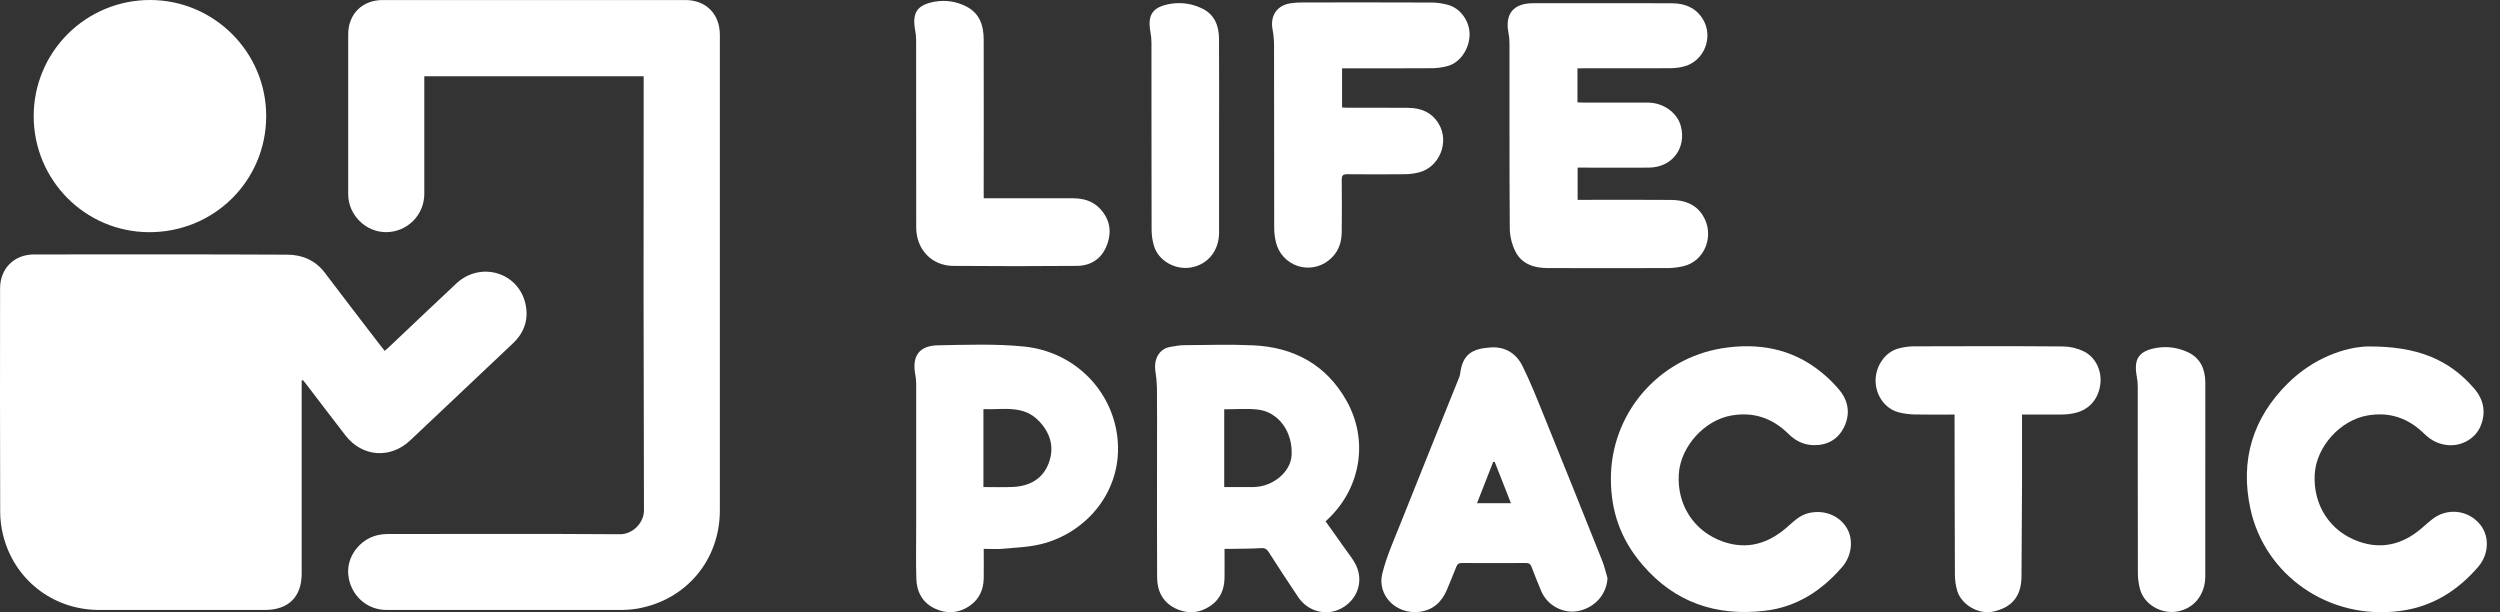
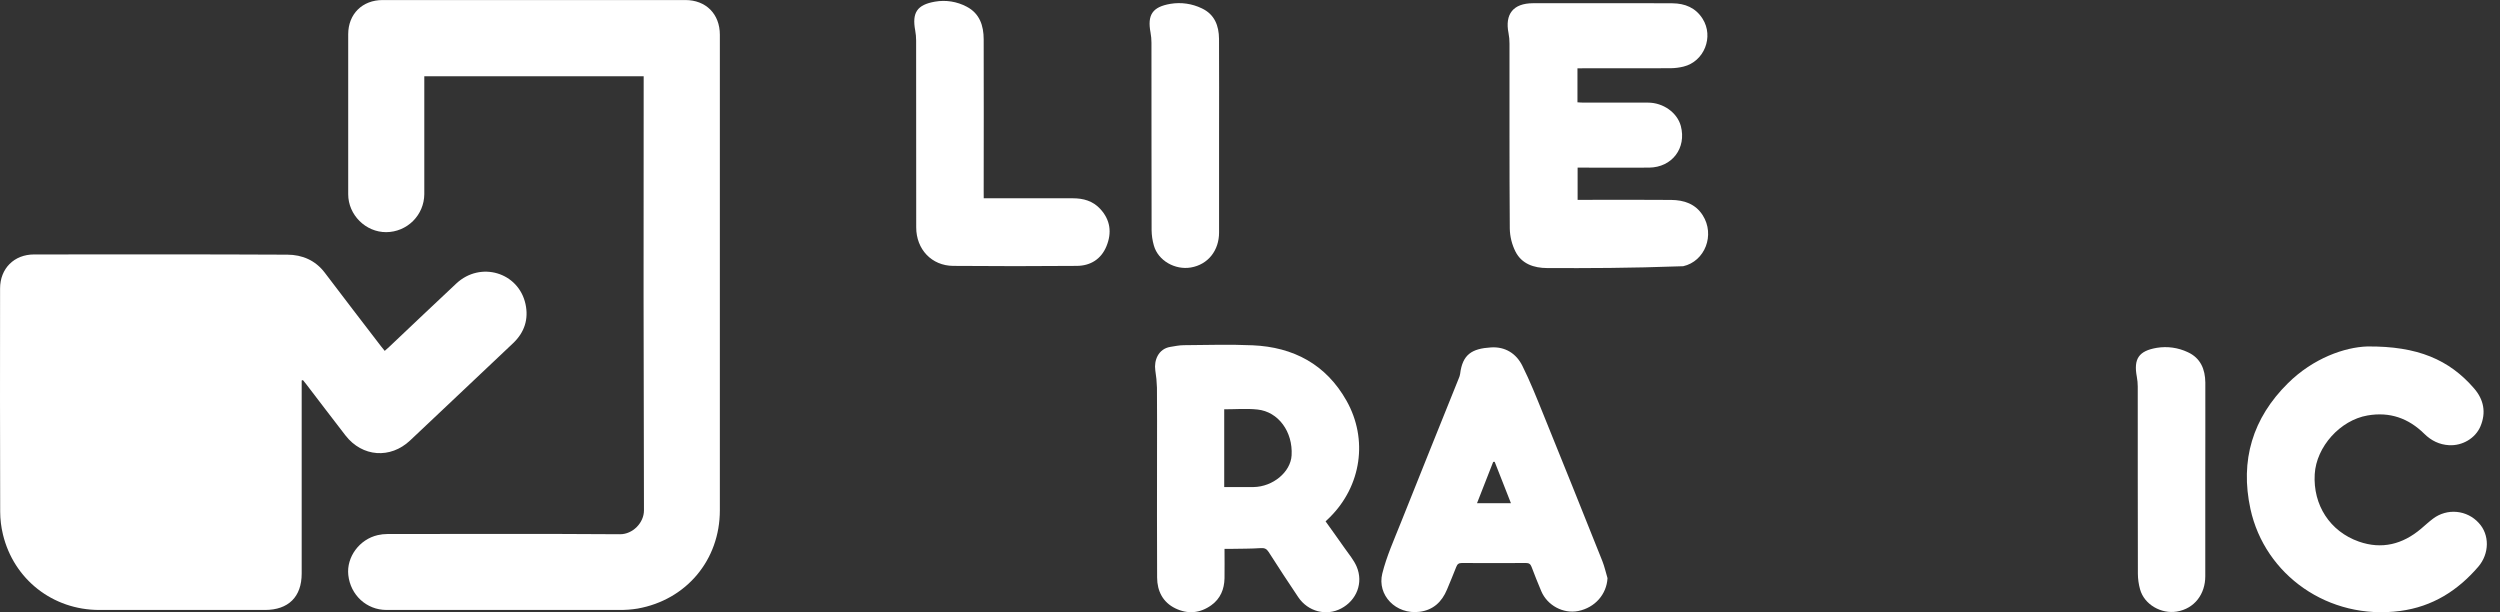
<svg xmlns="http://www.w3.org/2000/svg" width="245" height="60" viewBox="0 0 245 60" fill="none">
  <rect x="0" y="0" width="245" height="60" fill="#333333" stroke="none" />
  <g clip-path="url(#clip0_0_147)">
    <path d="M63.08 7.473H41.581V8.121C41.581 11.76 41.581 15.399 41.581 19.038C41.573 20.021 41.177 20.962 40.479 21.657C39.781 22.352 38.838 22.745 37.852 22.751C35.834 22.76 34.125 21.062 34.124 19.034C34.124 13.809 34.124 8.585 34.124 3.36C34.124 1.374 35.506 0.004 37.504 0.004C47.39 0.004 57.275 0.004 67.16 0.004C69.185 0.004 70.546 1.373 70.546 3.407C70.546 18.942 70.546 34.476 70.546 50.009C70.546 54.877 67.266 58.791 62.478 59.642C61.896 59.737 61.307 59.781 60.718 59.775C53.103 59.783 45.487 59.783 37.87 59.775C35.928 59.775 34.343 58.318 34.133 56.35C33.945 54.59 35.222 52.852 37.022 52.441C37.334 52.37 37.652 52.334 37.971 52.334C45.568 52.328 53.165 52.303 60.762 52.355C62 52.363 63.111 51.239 63.108 50.014C63.067 36.036 63.058 22.054 63.08 8.07V7.473Z" fill="white" />
    <path d="M29.565 37.288V56.21C29.565 58.489 28.265 59.776 25.966 59.776C20.55 59.776 15.134 59.776 9.718 59.776C5.162 59.769 1.351 56.779 0.288 52.377C0.113 51.65 0.022 50.905 0.018 50.157C-0.002 42.862 -0.005 35.568 0.007 28.276C0.007 26.313 1.383 24.936 3.342 24.936C11.618 24.936 19.893 24.914 28.169 24.958C29.609 24.965 30.907 25.503 31.833 26.731C33.649 29.138 35.495 31.524 37.327 33.918C37.434 34.058 37.549 34.194 37.703 34.386C37.874 34.234 38.03 34.101 38.179 33.958C40.36 31.897 42.53 29.828 44.723 27.779C47.083 25.576 50.816 26.679 51.499 29.796C51.821 31.273 51.4 32.578 50.28 33.636C48.008 35.776 45.737 37.922 43.468 40.073C42.378 41.103 41.287 42.132 40.195 43.161C38.259 44.992 35.5 44.789 33.86 42.678C32.572 41.015 31.299 39.334 30.019 37.663C29.912 37.524 29.8 37.389 29.69 37.252L29.565 37.288Z" fill="white" />
-     <path d="M26.088 11.395C26.074 17.728 20.968 22.776 14.598 22.754C8.35 22.732 3.299 17.645 3.302 11.375C3.301 9.878 3.596 8.396 4.171 7.014C4.745 5.632 5.588 4.377 6.65 3.32C7.711 2.263 8.972 1.426 10.359 0.856C11.745 0.286 13.231 -0.004 14.731 5.15912e-05C20.996 0.013 26.102 5.133 26.088 11.395Z" fill="white" />
-     <path d="M154.591 6.696V10.026C154.797 10.038 154.985 10.057 155.173 10.057C157.283 10.057 159.391 10.057 161.501 10.057C163.003 10.057 164.368 11.04 164.72 12.344C165.294 14.512 163.868 16.404 161.609 16.427C159.482 16.448 157.354 16.427 155.227 16.427H154.606V19.585H155.25C158.093 19.585 160.935 19.564 163.777 19.593C165.02 19.606 166.146 19.968 166.864 21.092C168.094 23.018 167.089 25.608 164.955 26.089C164.488 26.2 164.01 26.261 163.53 26.27C159.562 26.283 155.593 26.283 151.623 26.27C150.324 26.263 149.131 25.871 148.512 24.648C148.163 23.949 147.974 23.181 147.959 22.401C147.915 16.355 147.936 10.307 147.93 4.262C147.932 3.925 147.901 3.588 147.837 3.256C147.462 1.375 148.299 0.328 150.224 0.316C152.334 0.304 154.443 0.316 156.553 0.316C159.002 0.316 161.451 0.3 163.9 0.323C165.123 0.334 166.167 0.751 166.856 1.839C167.971 3.604 167.014 6.029 164.985 6.526C164.571 6.628 164.145 6.681 163.717 6.685C160.912 6.698 158.104 6.692 155.298 6.692L154.591 6.696Z" fill="white" />
-     <path d="M131.523 6.695V10.53C131.738 10.54 131.953 10.561 132.154 10.561C134.102 10.561 136.05 10.551 137.998 10.567C139.27 10.577 140.331 11.011 141.011 12.163C142.054 13.928 141.067 16.372 139.08 16.888C138.633 17.005 138.173 17.067 137.711 17.073C135.817 17.093 133.922 17.093 132.025 17.073C131.588 17.068 131.489 17.215 131.489 17.623C131.508 19.336 131.508 21.048 131.489 22.761C131.479 23.887 131.09 24.847 130.166 25.552C129.741 25.88 129.241 26.097 128.711 26.183C128.18 26.27 127.637 26.223 127.129 26.048C126.621 25.872 126.166 25.573 125.803 25.177C125.44 24.781 125.182 24.302 125.052 23.782C124.934 23.317 124.874 22.84 124.871 22.36C124.858 16.367 124.871 10.38 124.856 4.39C124.851 3.874 124.801 3.36 124.705 2.854C124.465 1.519 125.164 0.504 126.503 0.317C126.859 0.268 127.217 0.242 127.576 0.241C131.829 0.236 136.082 0.231 140.334 0.249C140.869 0.257 141.401 0.335 141.916 0.481C143.142 0.818 144.035 2.095 144.02 3.402C144.004 4.78 143.098 6.125 141.904 6.46C141.407 6.601 140.895 6.677 140.378 6.685C137.662 6.707 134.946 6.695 132.226 6.695H131.523Z" fill="white" />
+     <path d="M154.591 6.696V10.026C154.797 10.038 154.985 10.057 155.173 10.057C157.283 10.057 159.391 10.057 161.501 10.057C163.003 10.057 164.368 11.04 164.72 12.344C165.294 14.512 163.868 16.404 161.609 16.427C159.482 16.448 157.354 16.427 155.227 16.427H154.606V19.585H155.25C158.093 19.585 160.935 19.564 163.777 19.593C165.02 19.606 166.146 19.968 166.864 21.092C168.094 23.018 167.089 25.608 164.955 26.089C159.562 26.283 155.593 26.283 151.623 26.27C150.324 26.263 149.131 25.871 148.512 24.648C148.163 23.949 147.974 23.181 147.959 22.401C147.915 16.355 147.936 10.307 147.93 4.262C147.932 3.925 147.901 3.588 147.837 3.256C147.462 1.375 148.299 0.328 150.224 0.316C152.334 0.304 154.443 0.316 156.553 0.316C159.002 0.316 161.451 0.3 163.9 0.323C165.123 0.334 166.167 0.751 166.856 1.839C167.971 3.604 167.014 6.029 164.985 6.526C164.571 6.628 164.145 6.681 163.717 6.685C160.912 6.698 158.104 6.692 155.298 6.692L154.591 6.696Z" fill="white" />
    <path d="M96.405 19.432H105.144C106.167 19.432 107.09 19.689 107.81 20.46C108.822 21.545 108.977 22.804 108.433 24.13C107.914 25.394 106.874 26.044 105.537 26.057C101.496 26.091 97.456 26.091 93.415 26.057C91.303 26.04 89.791 24.437 89.789 22.287C89.781 16.187 89.778 10.086 89.781 3.986C89.782 3.648 89.751 3.311 89.69 2.979C89.368 1.239 89.871 0.47 91.621 0.163C92.687 -0.026 93.786 0.149 94.741 0.658C96.007 1.322 96.399 2.513 96.401 3.852C96.411 8.792 96.411 13.733 96.401 18.674L96.405 19.432Z" fill="white" />
    <path d="M119.468 13.328C119.468 16.484 119.468 19.642 119.468 22.797C119.468 24.509 118.422 25.924 116.699 26.215C115.165 26.474 113.499 25.553 113.079 24.061C112.937 23.567 112.862 23.055 112.857 22.54C112.842 16.423 112.849 10.307 112.843 4.19C112.843 3.853 112.812 3.516 112.751 3.184C112.429 1.449 112.939 0.681 114.696 0.377C115.744 0.201 116.821 0.355 117.778 0.818C119.027 1.403 119.455 2.518 119.464 3.806C119.481 6.979 119.468 10.154 119.468 13.328Z" fill="white" />
    <path d="M120.003 53.788C120.003 54.792 120.019 55.732 120.003 56.67C119.981 57.741 119.603 58.665 118.716 59.306C117.607 60.107 116.391 60.208 115.176 59.615C113.961 59.022 113.405 57.926 113.397 56.605C113.375 52.558 113.389 48.511 113.389 44.463C113.389 42.306 113.4 40.148 113.381 37.99C113.365 37.423 113.311 36.857 113.219 36.296C113.077 35.318 113.515 34.188 114.688 33.996C115.126 33.925 115.567 33.831 116.008 33.828C118.261 33.811 120.514 33.739 122.766 33.839C126.769 34.016 129.953 35.714 131.957 39.268C134.091 43.053 133.413 47.611 130.336 50.681C130.211 50.806 130.08 50.926 129.907 51.093C130.532 51.971 131.157 52.831 131.764 53.703C132.18 54.302 132.675 54.874 132.955 55.535C133.627 57.123 132.948 58.834 131.432 59.632C129.976 60.398 128.188 59.943 127.228 58.522C126.24 57.059 125.279 55.578 124.326 54.092C124.127 53.782 123.924 53.69 123.547 53.715C122.604 53.779 121.656 53.77 120.71 53.788C120.49 53.791 120.283 53.788 120.003 53.788ZM119.973 40.111V47.731C120.958 47.731 121.904 47.741 122.847 47.731C124.751 47.703 126.483 46.256 126.577 44.627C126.713 42.323 125.29 40.346 123.224 40.132C122.167 40.02 121.087 40.111 119.973 40.111Z" fill="white" />
-     <path d="M157.867 46.949C157.856 43.87 158.946 40.889 160.941 38.54C162.936 36.191 165.705 34.629 168.75 34.134C172.268 33.569 175.55 34.134 178.404 36.408C179.076 36.941 179.692 37.541 180.243 38.198C181.148 39.29 181.349 40.56 180.722 41.848C180.131 43.063 179.076 43.655 177.719 43.625C176.774 43.603 175.963 43.209 175.287 42.538C173.725 40.989 171.878 40.334 169.674 40.719C167.042 41.175 164.705 43.749 164.525 46.437C164.32 49.46 166.003 52.086 168.87 53.084C171.153 53.878 173.184 53.31 174.999 51.779C175.7 51.188 176.32 50.485 177.295 50.269C178.758 49.948 180.203 50.483 180.97 51.724C181.666 52.848 181.482 54.465 180.541 55.557C178.522 57.891 176.082 59.49 172.948 59.857C168.174 60.417 164.105 59.03 160.96 55.347C158.806 52.832 157.878 50.104 157.867 46.949Z" fill="white" />
    <path d="M231.995 33.953C236.935 33.909 240.024 35.253 242.452 38.054C243.419 39.165 243.655 40.429 243.082 41.787C242.588 42.953 241.307 43.702 240.009 43.629C239.064 43.576 238.263 43.185 237.585 42.517C236.035 40.984 234.2 40.337 232.017 40.715C229.347 41.176 227.004 43.765 226.843 46.468C226.665 49.484 228.331 52.079 231.171 53.076C233.425 53.867 235.463 53.339 237.26 51.819C237.654 51.485 238.035 51.13 238.447 50.822C239.111 50.323 239.937 50.09 240.764 50.168C241.59 50.246 242.358 50.63 242.915 51.244C243.993 52.395 243.975 54.255 242.871 55.54C240.844 57.894 238.378 59.451 235.233 59.872C228.189 60.815 221.947 56.34 220.543 49.878C219.508 45.114 220.758 40.974 224.22 37.554C226.692 35.106 229.781 34.022 231.995 33.953Z" fill="white" />
-     <path d="M96.405 53.788C96.405 54.79 96.421 55.73 96.405 56.67C96.382 57.74 96.005 58.661 95.118 59.306C94.028 60.098 92.828 60.2 91.624 59.641C90.421 59.081 89.836 58.015 89.8 56.715C89.752 54.932 89.787 53.149 89.787 51.363C89.787 46.797 89.787 42.23 89.787 37.664C89.787 37.344 89.757 37.026 89.699 36.712C89.356 34.901 90.072 33.871 91.924 33.839C94.725 33.79 97.55 33.681 100.329 33.957C105.288 34.45 108.989 38.238 109.508 42.893C110.082 48.055 106.497 52.244 101.991 53.331C100.825 53.613 99.597 53.662 98.394 53.77C97.758 53.836 97.114 53.788 96.405 53.788ZM96.375 47.731C97.361 47.731 98.306 47.765 99.249 47.723C100.878 47.649 102.184 46.956 102.773 45.391C103.339 43.885 102.976 42.502 101.859 41.303C100.295 39.633 98.294 40.178 96.375 40.093V47.731Z" fill="white" />
    <path d="M157.536 56.659C157.448 58.243 156.31 59.548 154.667 59.88C153.202 60.172 151.634 59.336 151.042 57.93C150.711 57.145 150.393 56.351 150.09 55.547C149.983 55.273 149.839 55.172 149.539 55.174C147.447 55.187 145.356 55.187 143.264 55.174C142.959 55.174 142.819 55.281 142.715 55.552C142.424 56.301 142.112 57.037 141.805 57.779C141.303 58.987 140.452 59.787 139.118 59.956C136.79 60.251 134.942 58.315 135.464 56.21C135.887 54.511 136.622 52.884 137.273 51.247C139.156 46.511 141.068 41.788 142.967 37.059C143.026 36.929 143.068 36.792 143.091 36.651C143.322 34.745 144.227 34.159 146.135 34.045C147.517 33.963 148.59 34.644 149.189 35.842C149.94 37.353 150.57 38.93 151.205 40.498C153.161 45.32 155.102 50.148 157.029 54.981C157.244 55.523 157.368 56.099 157.536 56.659ZM148.072 49.314L146.479 45.257L146.332 45.266L144.747 49.314H148.072Z" fill="white" />
-     <path d="M198.16 40.622C198.16 42.911 198.168 45.103 198.16 47.296C198.149 50.364 198.131 53.433 198.107 56.501C198.093 58.434 197.162 59.559 195.279 59.945C193.884 60.23 192.203 59.255 191.805 57.883C191.661 57.389 191.586 56.877 191.581 56.362C191.558 51.422 191.555 46.483 191.548 41.543V40.626C190.192 40.626 188.913 40.645 187.633 40.617C187.117 40.607 186.605 40.54 186.104 40.417C184.754 40.081 183.811 38.771 183.807 37.295C183.807 35.866 184.745 34.504 186.033 34.155C186.531 34.018 187.044 33.946 187.56 33.941C192.439 33.925 197.321 33.913 202.199 33.952C202.892 33.963 203.575 34.125 204.199 34.426C205.398 35.012 206.011 36.381 205.824 37.707C205.624 39.132 204.737 40.146 203.364 40.47C202.947 40.566 202.522 40.617 202.095 40.621C200.815 40.635 199.533 40.622 198.16 40.622Z" fill="white" />
    <path d="M216.117 47.012C216.117 50.169 216.117 53.325 216.117 56.481C216.117 58.193 215.085 59.642 213.328 59.934C211.806 60.187 210.137 59.251 209.726 57.752C209.588 57.256 209.516 56.745 209.512 56.23C209.497 50.114 209.503 43.997 209.499 37.881C209.498 37.561 209.468 37.243 209.41 36.928C209.079 35.166 209.593 34.386 211.373 34.086C212.404 33.918 213.461 34.068 214.405 34.514C215.66 35.089 216.108 36.195 216.122 37.486C216.132 40.663 216.117 43.838 216.117 47.012Z" fill="white" />
  </g>
  <defs>
    <clipPath id="clip0_0_147">
      <rect width="245" height="60" fill="white" />
    </clipPath>
  </defs>
</svg>